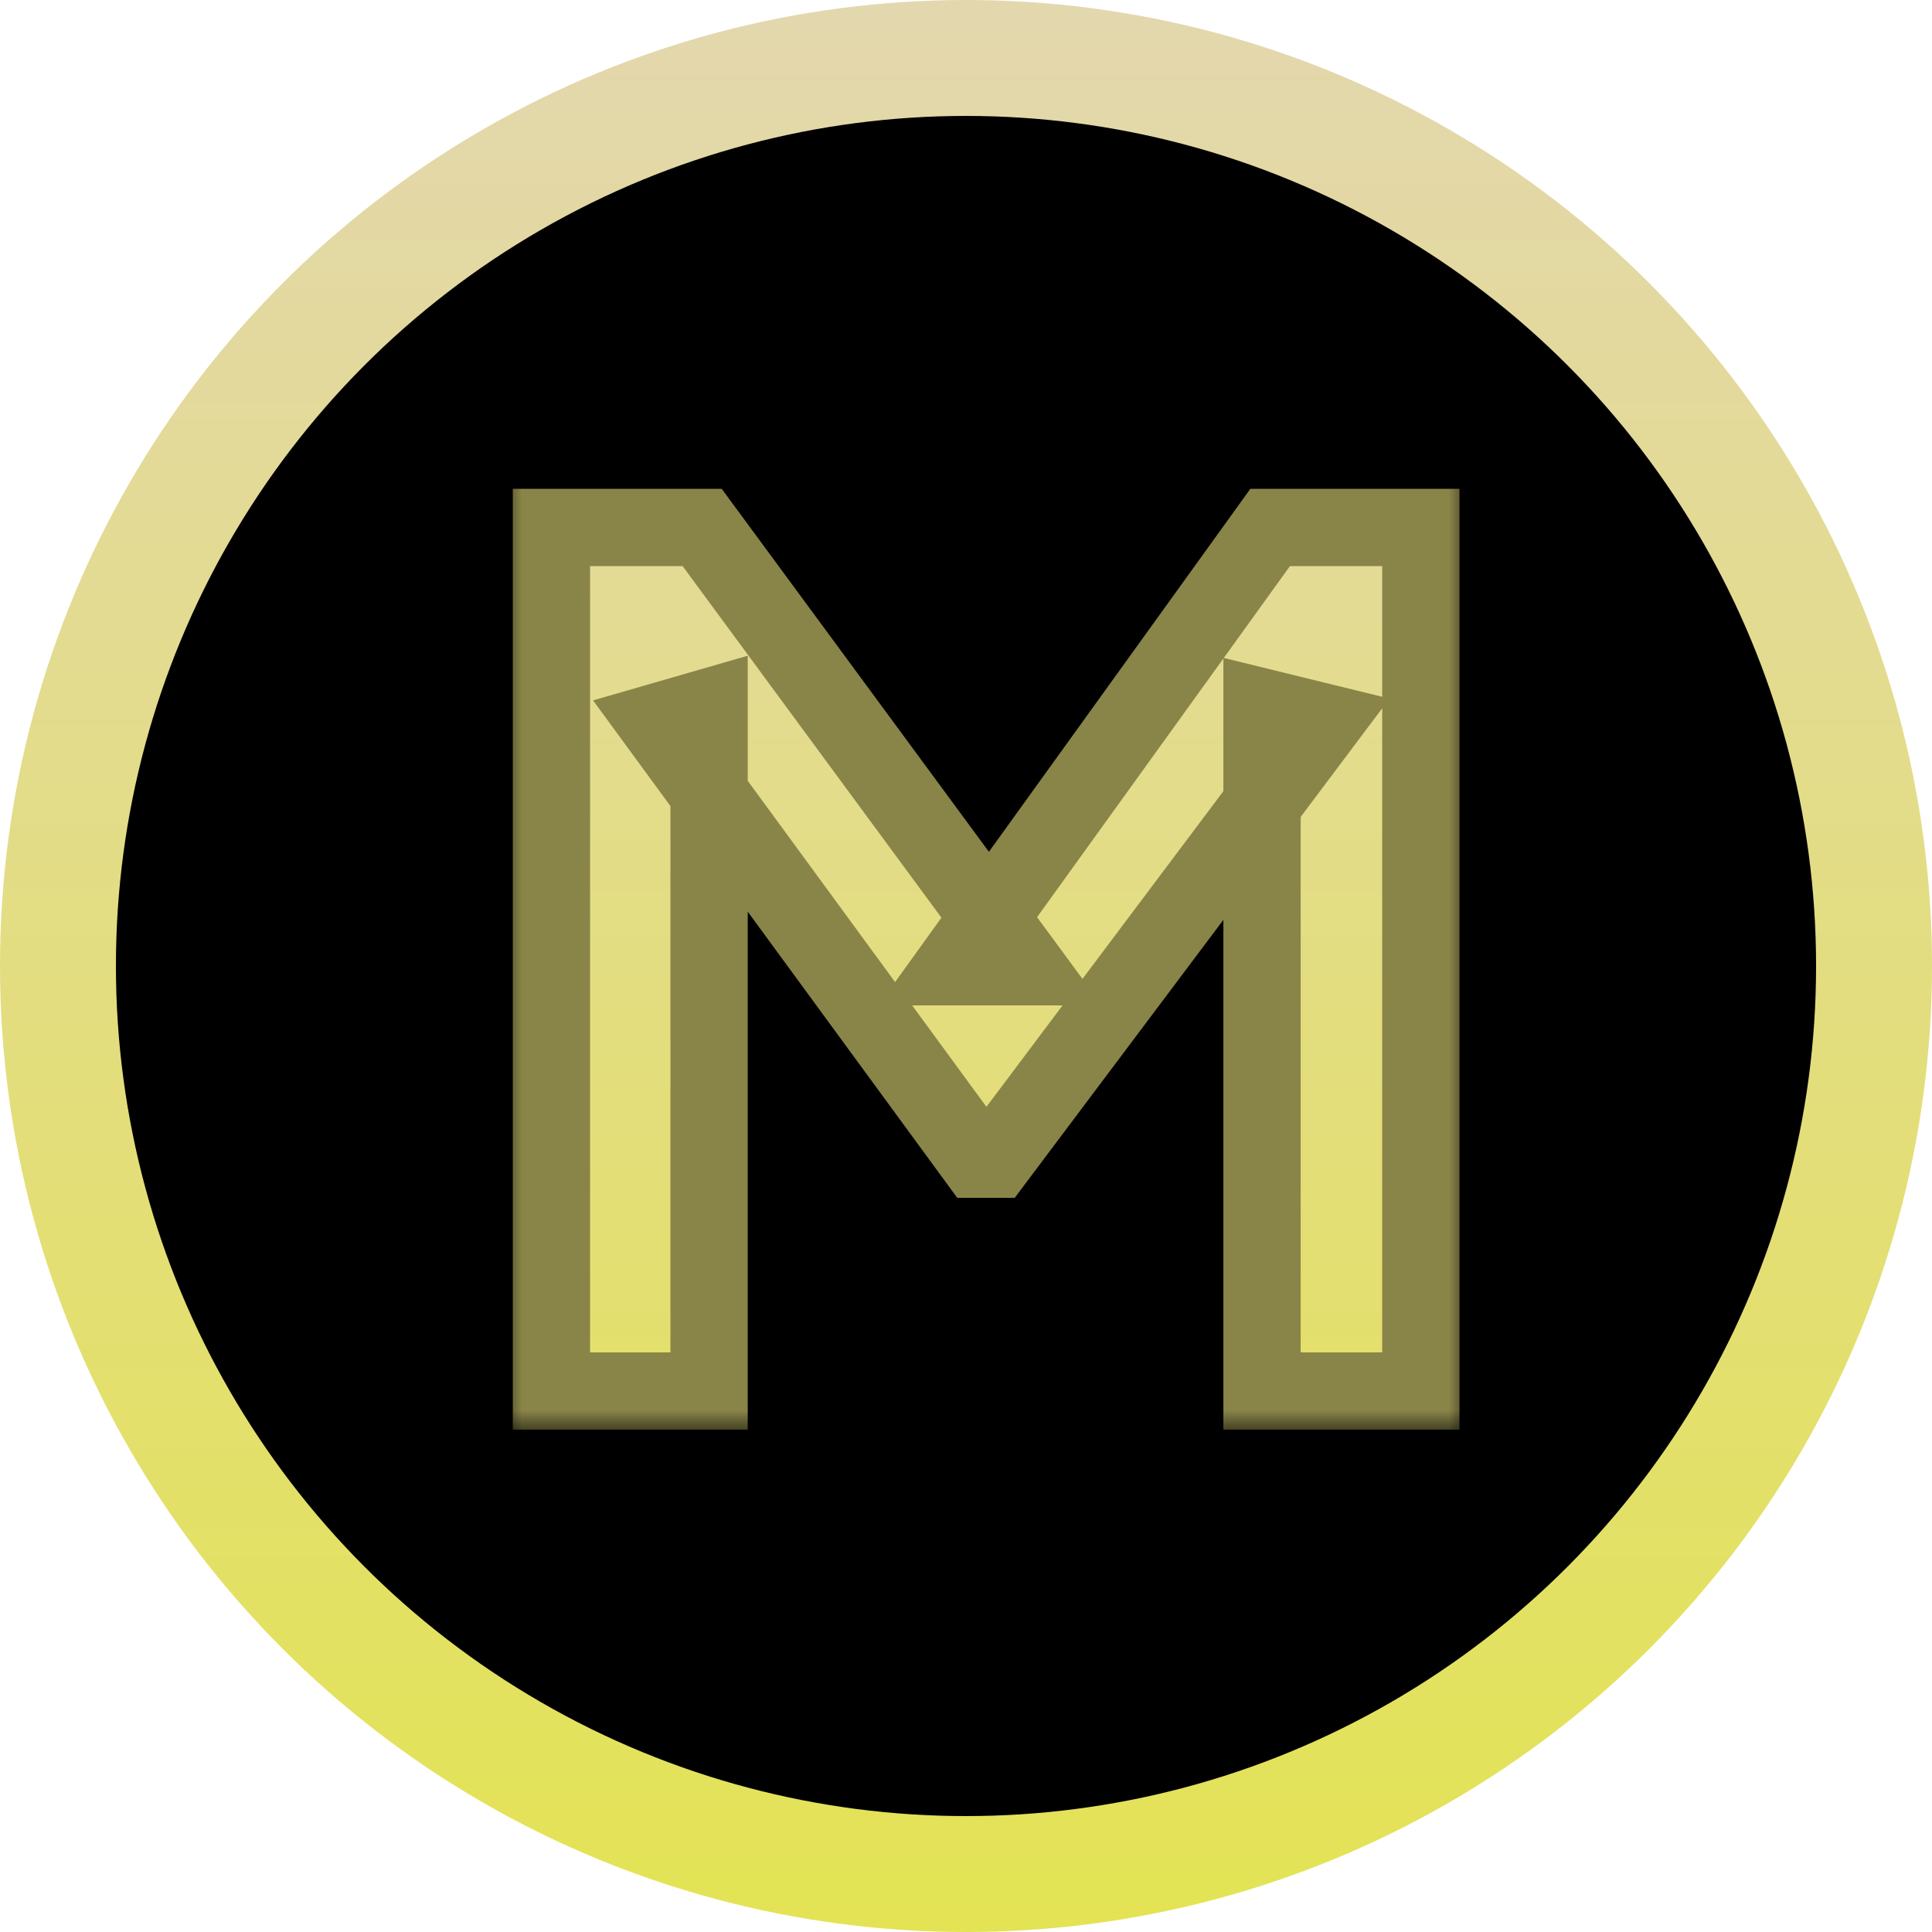
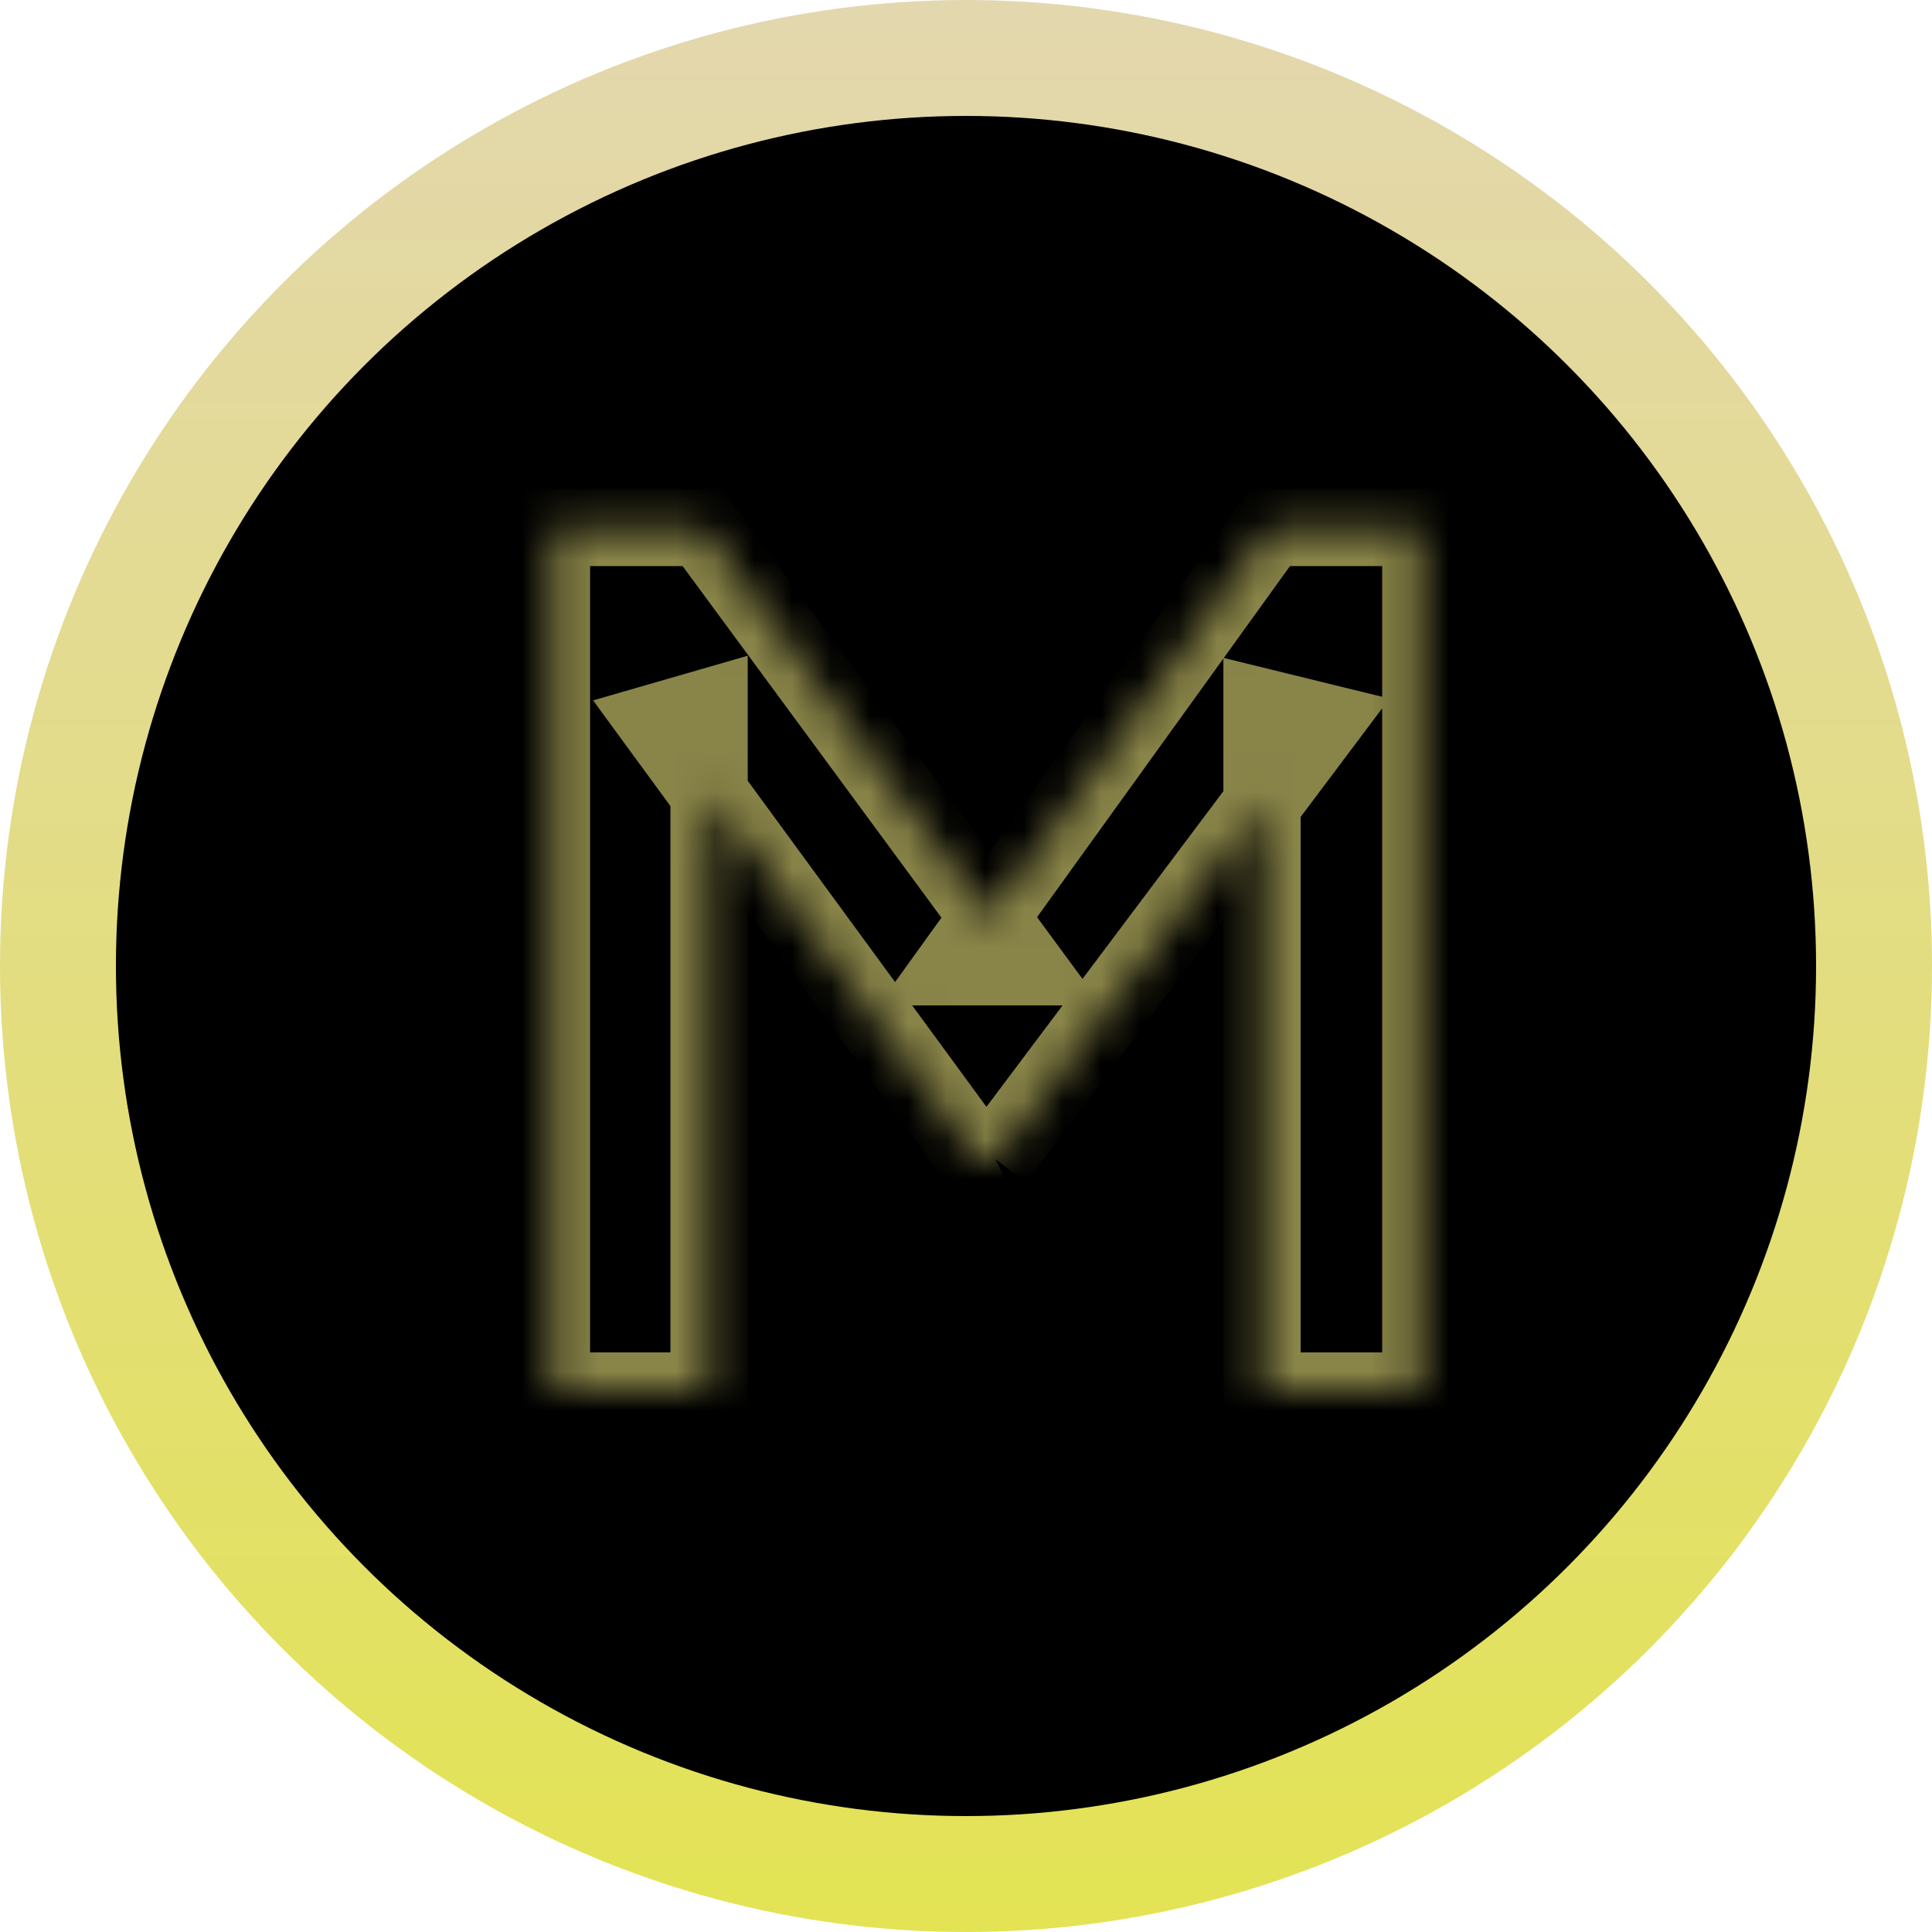
<svg xmlns="http://www.w3.org/2000/svg" width="50" height="50" viewBox="0 0 50 50" fill="none">
  <circle cx="25" cy="25" r="23.5" fill="black" stroke="url(#paint0_linear_5_157)" stroke-width="3" />
  <mask id="path-2-outside-1_5_157" maskUnits="userSpaceOnUse" x="13" y="12" width="25" height="25" fill="black">
-     <rect fill="white" x="13" y="12" width="25" height="25" />
    <path d="M14.271 36V13.65H18.171L26.541 25.02H24.681L32.871 13.65H36.771V36H32.661V18.3L34.251 18.69L25.761 30H25.281L17.001 18.69L18.351 18.3V36H14.271Z" />
  </mask>
-   <path d="M14.271 36V13.65H18.171L26.541 25.02H24.681L32.871 13.65H36.771V36H32.661V18.3L34.251 18.69L25.761 30H25.281L17.001 18.69L18.351 18.3V36H14.271Z" fill="url(#paint1_linear_5_157)" />
-   <path d="M14.271 36H13.271V37H14.271V36ZM14.271 13.65V12.65H13.271V13.65H14.271ZM18.171 13.65L18.977 13.057L18.677 12.65H18.171V13.65ZM26.541 25.02V26.02H28.519L27.347 24.427L26.541 25.02ZM24.681 25.02L23.87 24.436L22.729 26.02H24.681V25.02ZM32.871 13.65V12.65H32.359L32.06 13.066L32.871 13.65ZM36.771 13.65H37.771V12.65H36.771V13.65ZM36.771 36V37H37.771V36H36.771ZM32.661 36H31.661V37H32.661V36ZM32.661 18.3L32.9 17.329L31.661 17.025V18.3H32.661ZM34.251 18.69L35.051 19.29L35.96 18.079L34.49 17.719L34.251 18.69ZM25.761 30V31H26.261L26.561 30.6L25.761 30ZM25.281 30L24.474 30.591L24.774 31H25.281V30ZM17.001 18.69L16.724 17.729L15.349 18.126L16.194 19.281L17.001 18.69ZM18.351 18.3H19.351V16.97L18.074 17.339L18.351 18.3ZM18.351 36V37H19.351V36H18.351ZM14.271 36H15.271V13.65H14.271H13.271V36H14.271ZM14.271 13.65V14.65H18.171V13.65V12.65H14.271V13.65ZM18.171 13.65L17.366 14.243L25.736 25.613L26.541 25.02L27.347 24.427L18.977 13.057L18.171 13.65ZM26.541 25.02V24.02H24.681V25.02V26.02H26.541V25.02ZM24.681 25.02L25.493 25.605L33.683 14.235L32.871 13.65L32.06 13.066L23.87 24.436L24.681 25.02ZM32.871 13.65V14.65H36.771V13.65V12.65H32.871V13.65ZM36.771 13.65H35.771V36H36.771H37.771V13.65H36.771ZM36.771 36V35H32.661V36V37H36.771V36ZM32.661 36H33.661V18.3H32.661H31.661V36H32.661ZM32.661 18.3L32.423 19.271L34.013 19.661L34.251 18.69L34.49 17.719L32.9 17.329L32.661 18.3ZM34.251 18.69L33.452 18.09L24.962 29.4L25.761 30L26.561 30.6L35.051 19.29L34.251 18.69ZM25.761 30V29H25.281V30V31H25.761V30ZM25.281 30L26.088 29.409L17.808 18.099L17.001 18.69L16.194 19.281L24.474 30.591L25.281 30ZM17.001 18.69L17.279 19.651L18.629 19.261L18.351 18.3L18.074 17.339L16.724 17.729L17.001 18.69ZM18.351 18.3H17.351V36H18.351H19.351V18.3H18.351ZM18.351 36V35H14.271V36V37H18.351V36Z" fill="#898448" mask="url(#path-2-outside-1_5_157)" />
+   <path d="M14.271 36H13.271V37H14.271V36ZM14.271 13.65V12.65H13.271V13.65H14.271ZM18.171 13.65L18.977 13.057L18.677 12.65H18.171V13.65ZM26.541 25.02V26.02H28.519L27.347 24.427L26.541 25.02ZM24.681 25.02L23.87 24.436L22.729 26.02H24.681V25.02ZM32.871 13.65V12.65H32.359L32.06 13.066L32.871 13.65ZM36.771 13.65H37.771V12.65H36.771V13.65ZM36.771 36V37H37.771V36H36.771ZM32.661 36H31.661V37H32.661V36ZM32.661 18.3L32.9 17.329L31.661 17.025V18.3H32.661ZM34.251 18.69L35.051 19.29L35.96 18.079L34.49 17.719L34.251 18.69ZM25.761 30V31H26.261L25.761 30ZM25.281 30L24.474 30.591L24.774 31H25.281V30ZM17.001 18.69L16.724 17.729L15.349 18.126L16.194 19.281L17.001 18.69ZM18.351 18.3H19.351V16.97L18.074 17.339L18.351 18.3ZM18.351 36V37H19.351V36H18.351ZM14.271 36H15.271V13.65H14.271H13.271V36H14.271ZM14.271 13.65V14.65H18.171V13.65V12.65H14.271V13.65ZM18.171 13.65L17.366 14.243L25.736 25.613L26.541 25.02L27.347 24.427L18.977 13.057L18.171 13.65ZM26.541 25.02V24.02H24.681V25.02V26.02H26.541V25.02ZM24.681 25.02L25.493 25.605L33.683 14.235L32.871 13.65L32.06 13.066L23.87 24.436L24.681 25.02ZM32.871 13.65V14.65H36.771V13.65V12.65H32.871V13.65ZM36.771 13.65H35.771V36H36.771H37.771V13.65H36.771ZM36.771 36V35H32.661V36V37H36.771V36ZM32.661 36H33.661V18.3H32.661H31.661V36H32.661ZM32.661 18.3L32.423 19.271L34.013 19.661L34.251 18.69L34.49 17.719L32.9 17.329L32.661 18.3ZM34.251 18.69L33.452 18.09L24.962 29.4L25.761 30L26.561 30.6L35.051 19.29L34.251 18.69ZM25.761 30V29H25.281V30V31H25.761V30ZM25.281 30L26.088 29.409L17.808 18.099L17.001 18.69L16.194 19.281L24.474 30.591L25.281 30ZM17.001 18.69L17.279 19.651L18.629 19.261L18.351 18.3L18.074 17.339L16.724 17.729L17.001 18.69ZM18.351 18.3H17.351V36H18.351H19.351V18.3H18.351ZM18.351 36V35H14.271V36V37H18.351V36Z" fill="#898448" mask="url(#path-2-outside-1_5_157)" />
  <defs>
    <linearGradient id="paint0_linear_5_157" x1="25" y1="0" x2="25" y2="50" gradientUnits="userSpaceOnUse">
      <stop stop-color="#E3D7AE" />
      <stop offset="1" stop-color="#E3E354" />
    </linearGradient>
    <linearGradient id="paint1_linear_5_157" x1="25.5" y1="2" x2="25.5" y2="48" gradientUnits="userSpaceOnUse">
      <stop stop-color="#E3D7AE" />
      <stop offset="1" stop-color="#E3E354" />
    </linearGradient>
  </defs>
</svg>